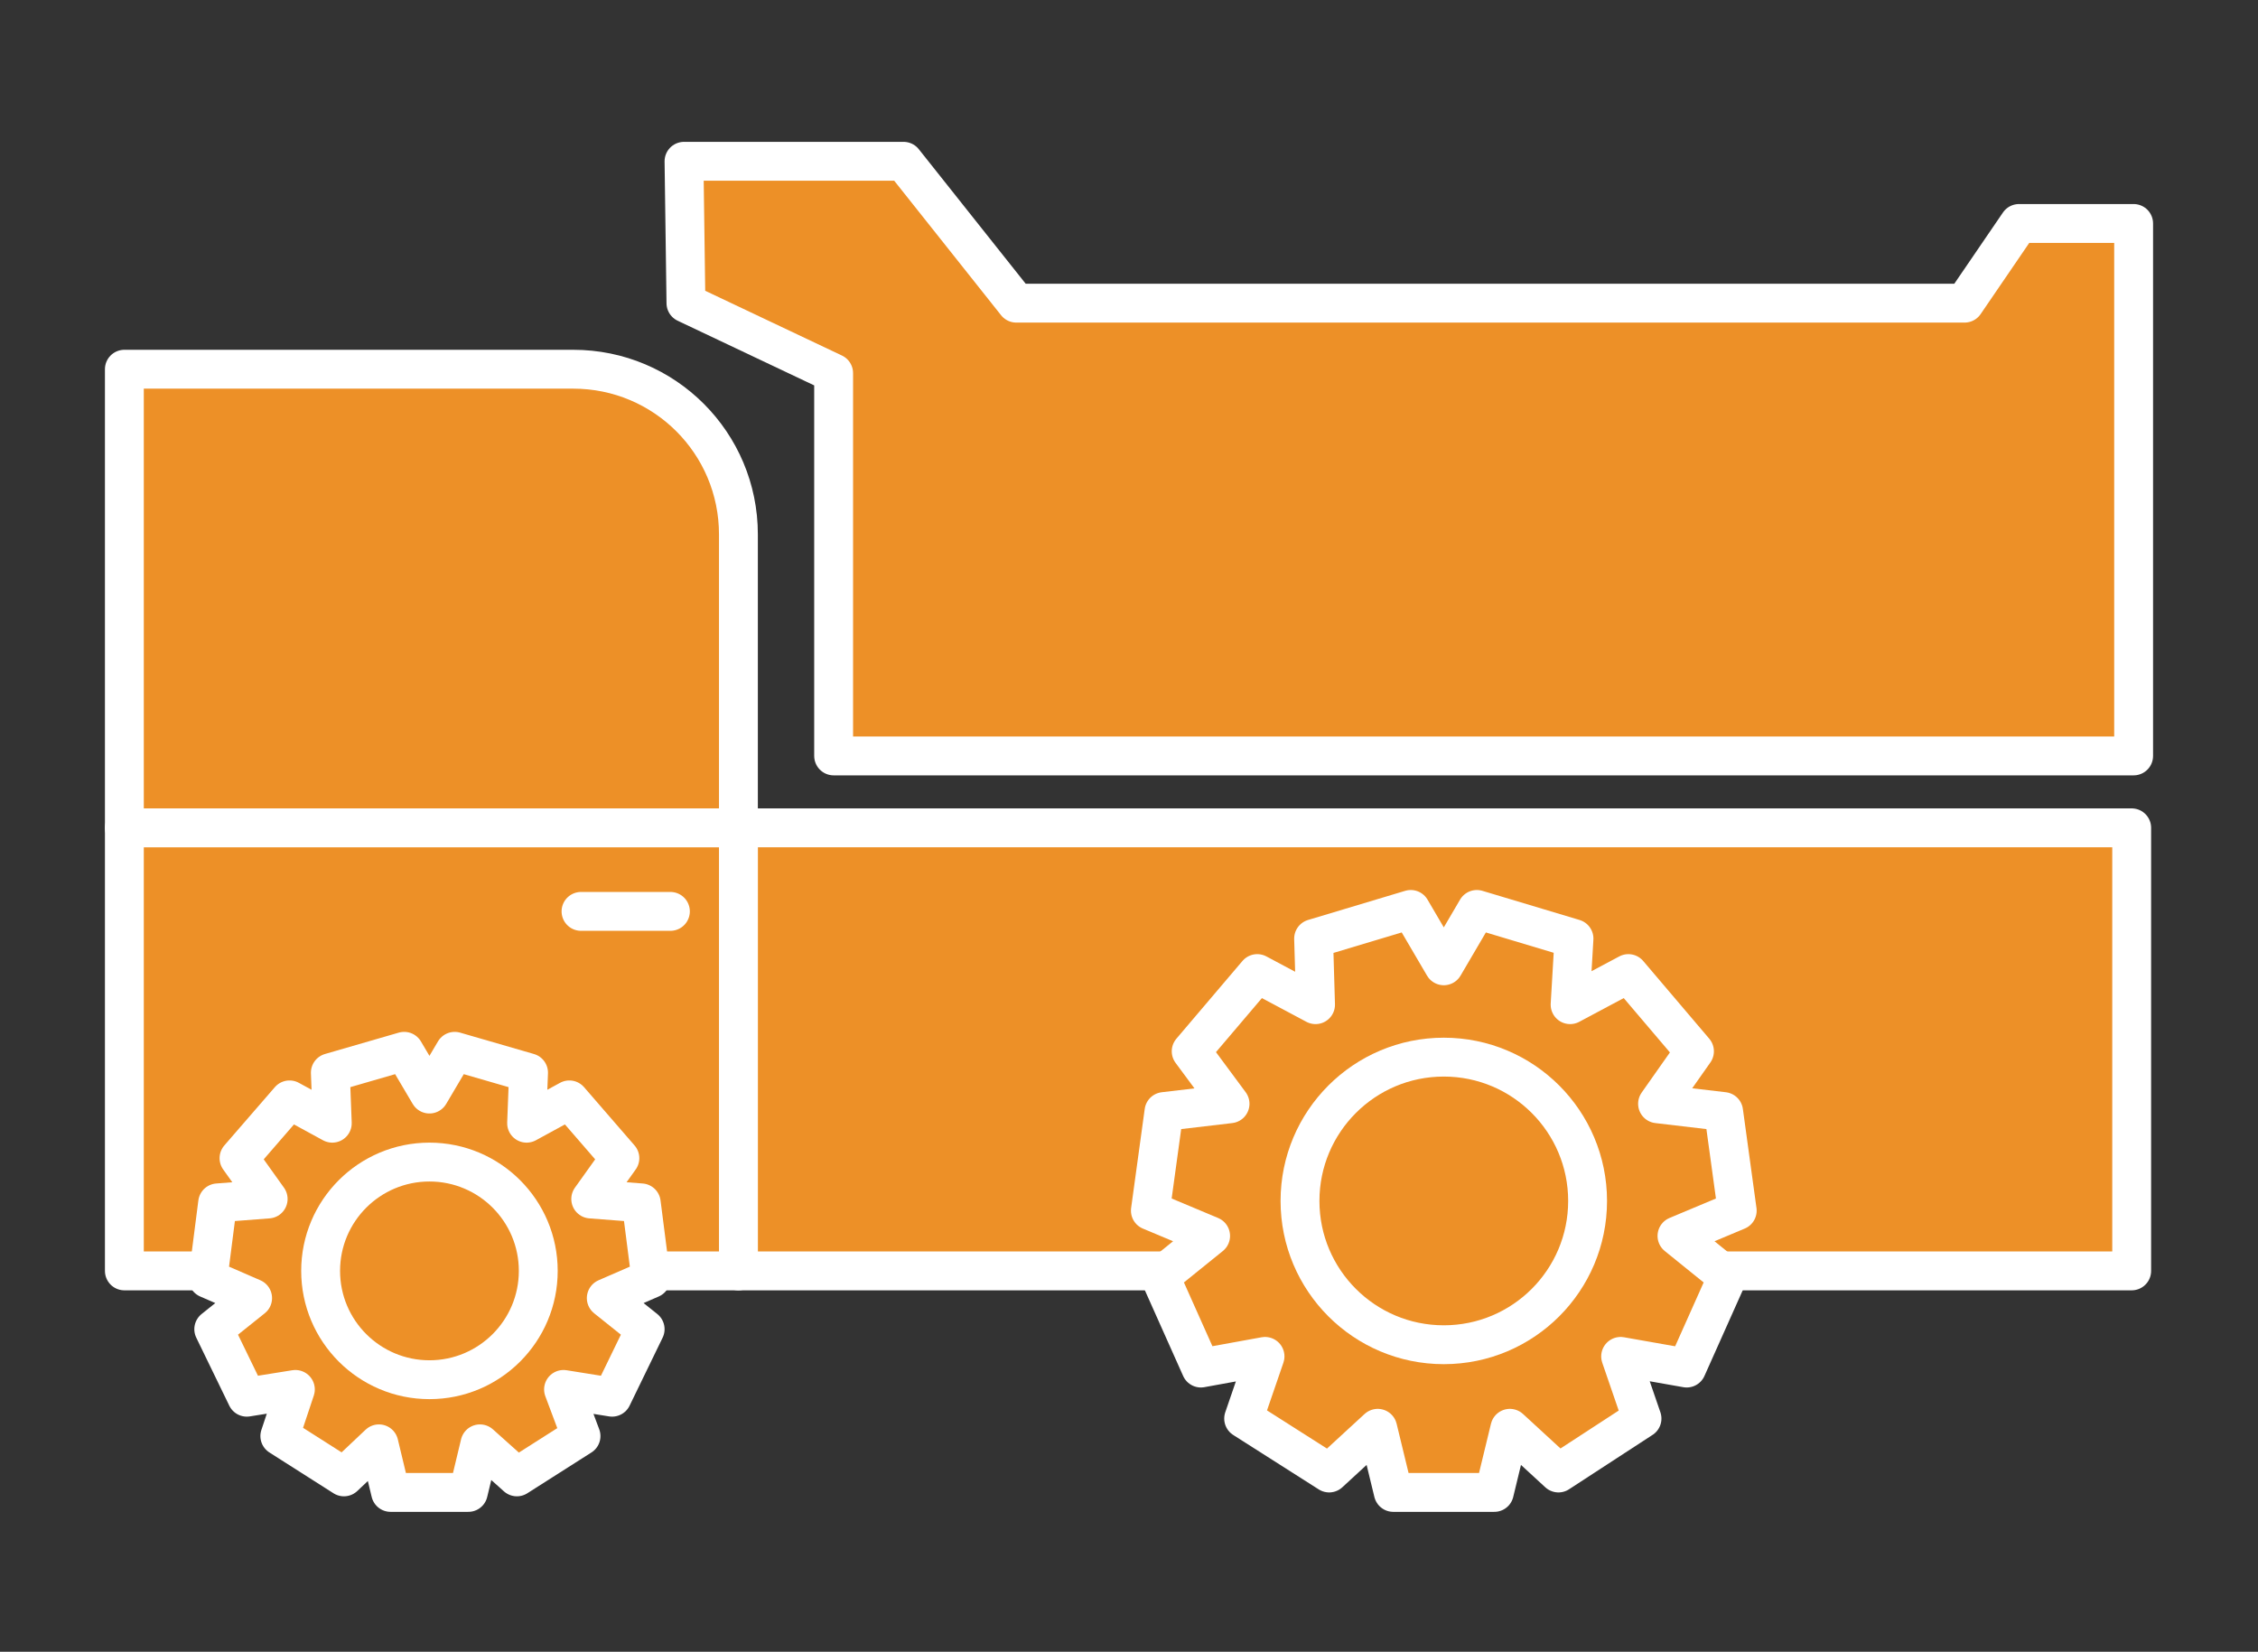
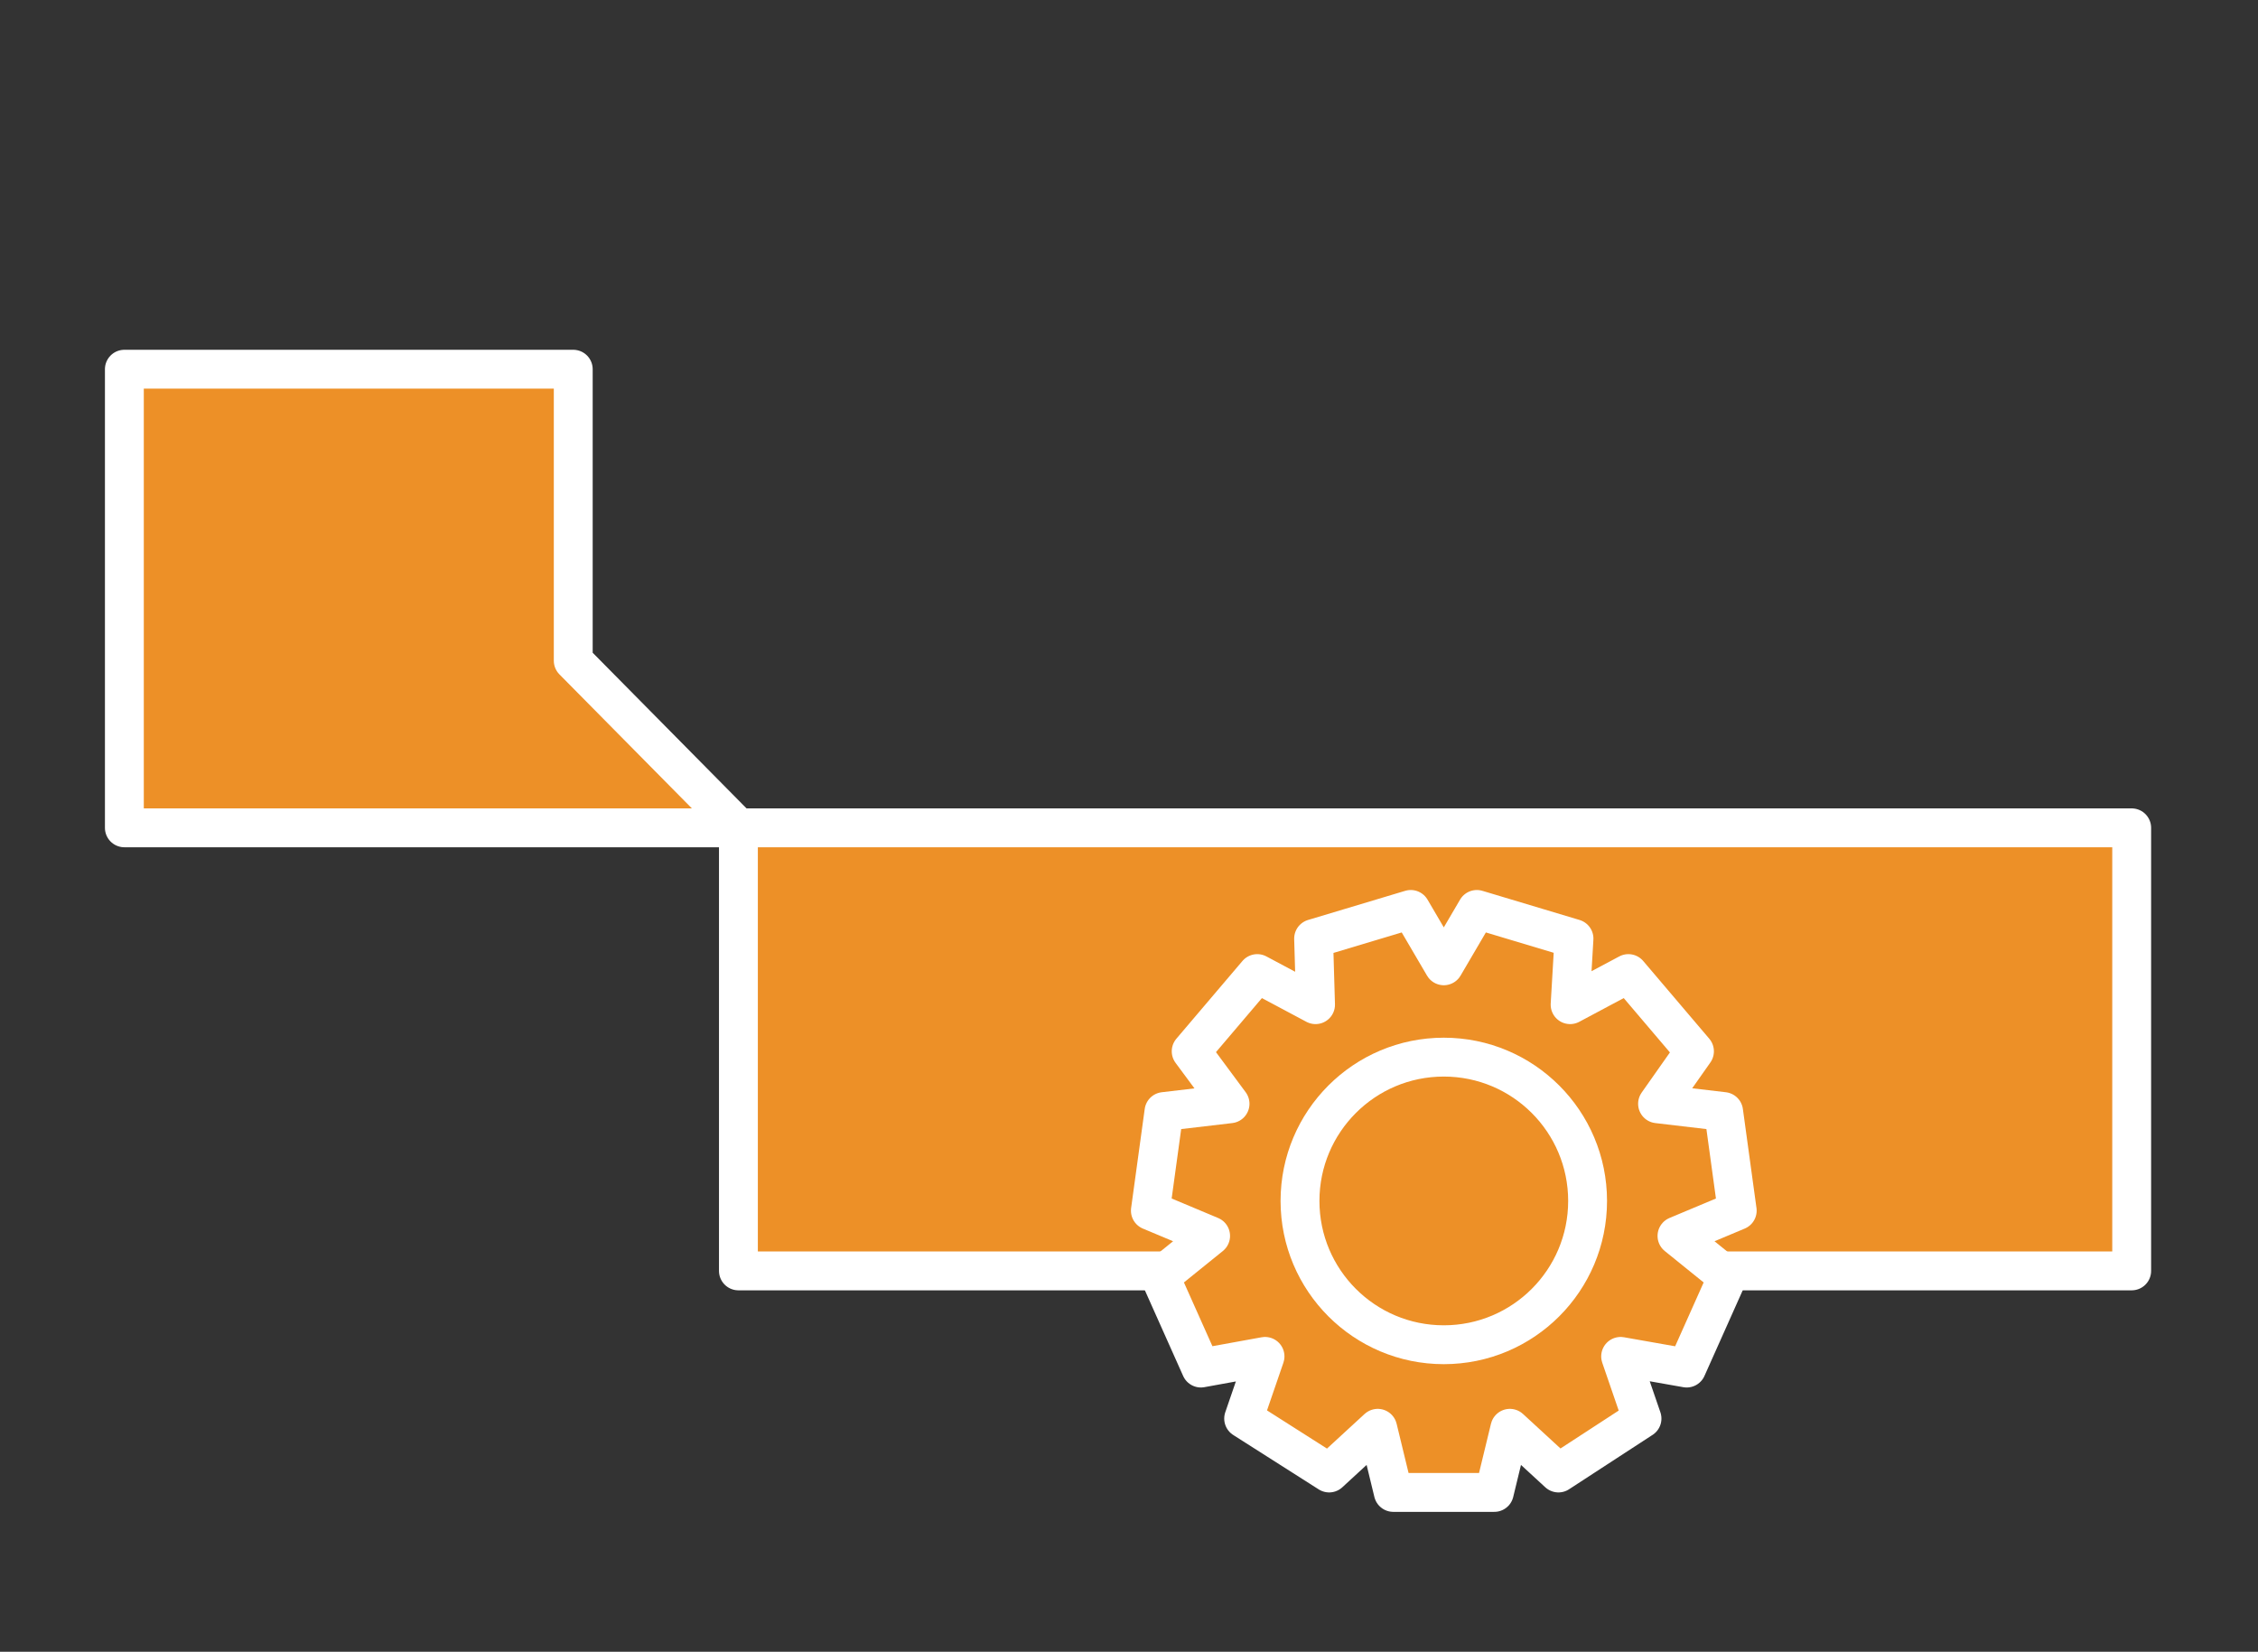
<svg xmlns="http://www.w3.org/2000/svg" version="1.1" viewBox="0 0 116.2 85">
  <rect x="0" y="0" width="116.2" height="85" fill="#333333" stroke="none" />
  <defs>
    <style>
      .cls-1 {
        fill: none;
      }

      .cls-1, .cls-2 {
        stroke: #fff;
        stroke-linecap: round;
        stroke-linejoin: round;
        stroke-width: 2px;
      }

      .cls-2 {
        fill: #ed9027;
      }
    </style>
  </defs>
  <g>
    <g id="_レイヤー_2">
      <g id="_レイヤー_1-2">
        <g>
          <rect class="cls-2" x="38" y="42.6" width="71.7" height="22.8" />
-           <rect class="cls-2" x="6.4" y="42.6" width="31.6" height="22.8" />
-           <path class="cls-2" d="M38,42.6H6.4v-23.6h23.1c4.7,0,8.5,3.8,8.5,8.5v15h0Z" />
-           <line class="cls-1" x1="29.9" y1="46.9" x2="34.5" y2="46.9" />
-           <polygon class="cls-2" points="33.5 65.8 33 61.9 30.4 61.7 31.9 59.6 29.3 56.6 27.1 57.8 27.2 55.2 23.4 54.1 22.1 56.3 20.8 54.1 17 55.2 17.1 57.8 14.9 56.6 12.3 59.6 13.8 61.7 11.2 61.9 10.7 65.8 13 66.8 11 68.4 12.7 71.9 15.2 71.5 14.4 73.9 17.7 76 19.5 74.3 20.1 76.8 24.1 76.8 24.7 74.3 26.6 76 29.9 73.9 29 71.5 31.5 71.9 33.2 68.4 31.2 66.8 33.5 65.8" />
-           <circle class="cls-2" cx="22.1" cy="65.4" r="5.6" />
+           <path class="cls-2" d="M38,42.6H6.4v-23.6h23.1v15h0Z" />
          <polygon class="cls-2" points="89.4 62.3 88.7 57.2 85.3 56.8 87.2 54.1 83.8 50.1 80.8 51.7 81 48.3 76 46.8 74.3 49.7 72.6 46.8 67.6 48.3 67.7 51.7 64.7 50.1 61.3 54.1 63.3 56.8 59.9 57.2 59.2 62.3 62.3 63.6 59.7 65.7 61.8 70.4 65.1 69.8 64 73 68.4 75.8 70.9 73.5 71.7 76.8 76.9 76.8 77.7 73.5 80.2 75.8 84.5 73 83.4 69.8 86.8 70.4 88.9 65.7 86.3 63.6 89.4 62.3" />
          <circle class="cls-2" cx="74.3" cy="61.8" r="7.4" />
-           <polygon class="cls-2" points="35.2 8.3 35.3 15.6 42.9 19.2 42.9 38.9 109.8 38.9 109.8 11.5 103.9 11.5 101.1 15.6 52.3 15.6 46.5 8.3 35.2 8.3" />
        </g>
      </g>
    </g>
  </g>
</svg>